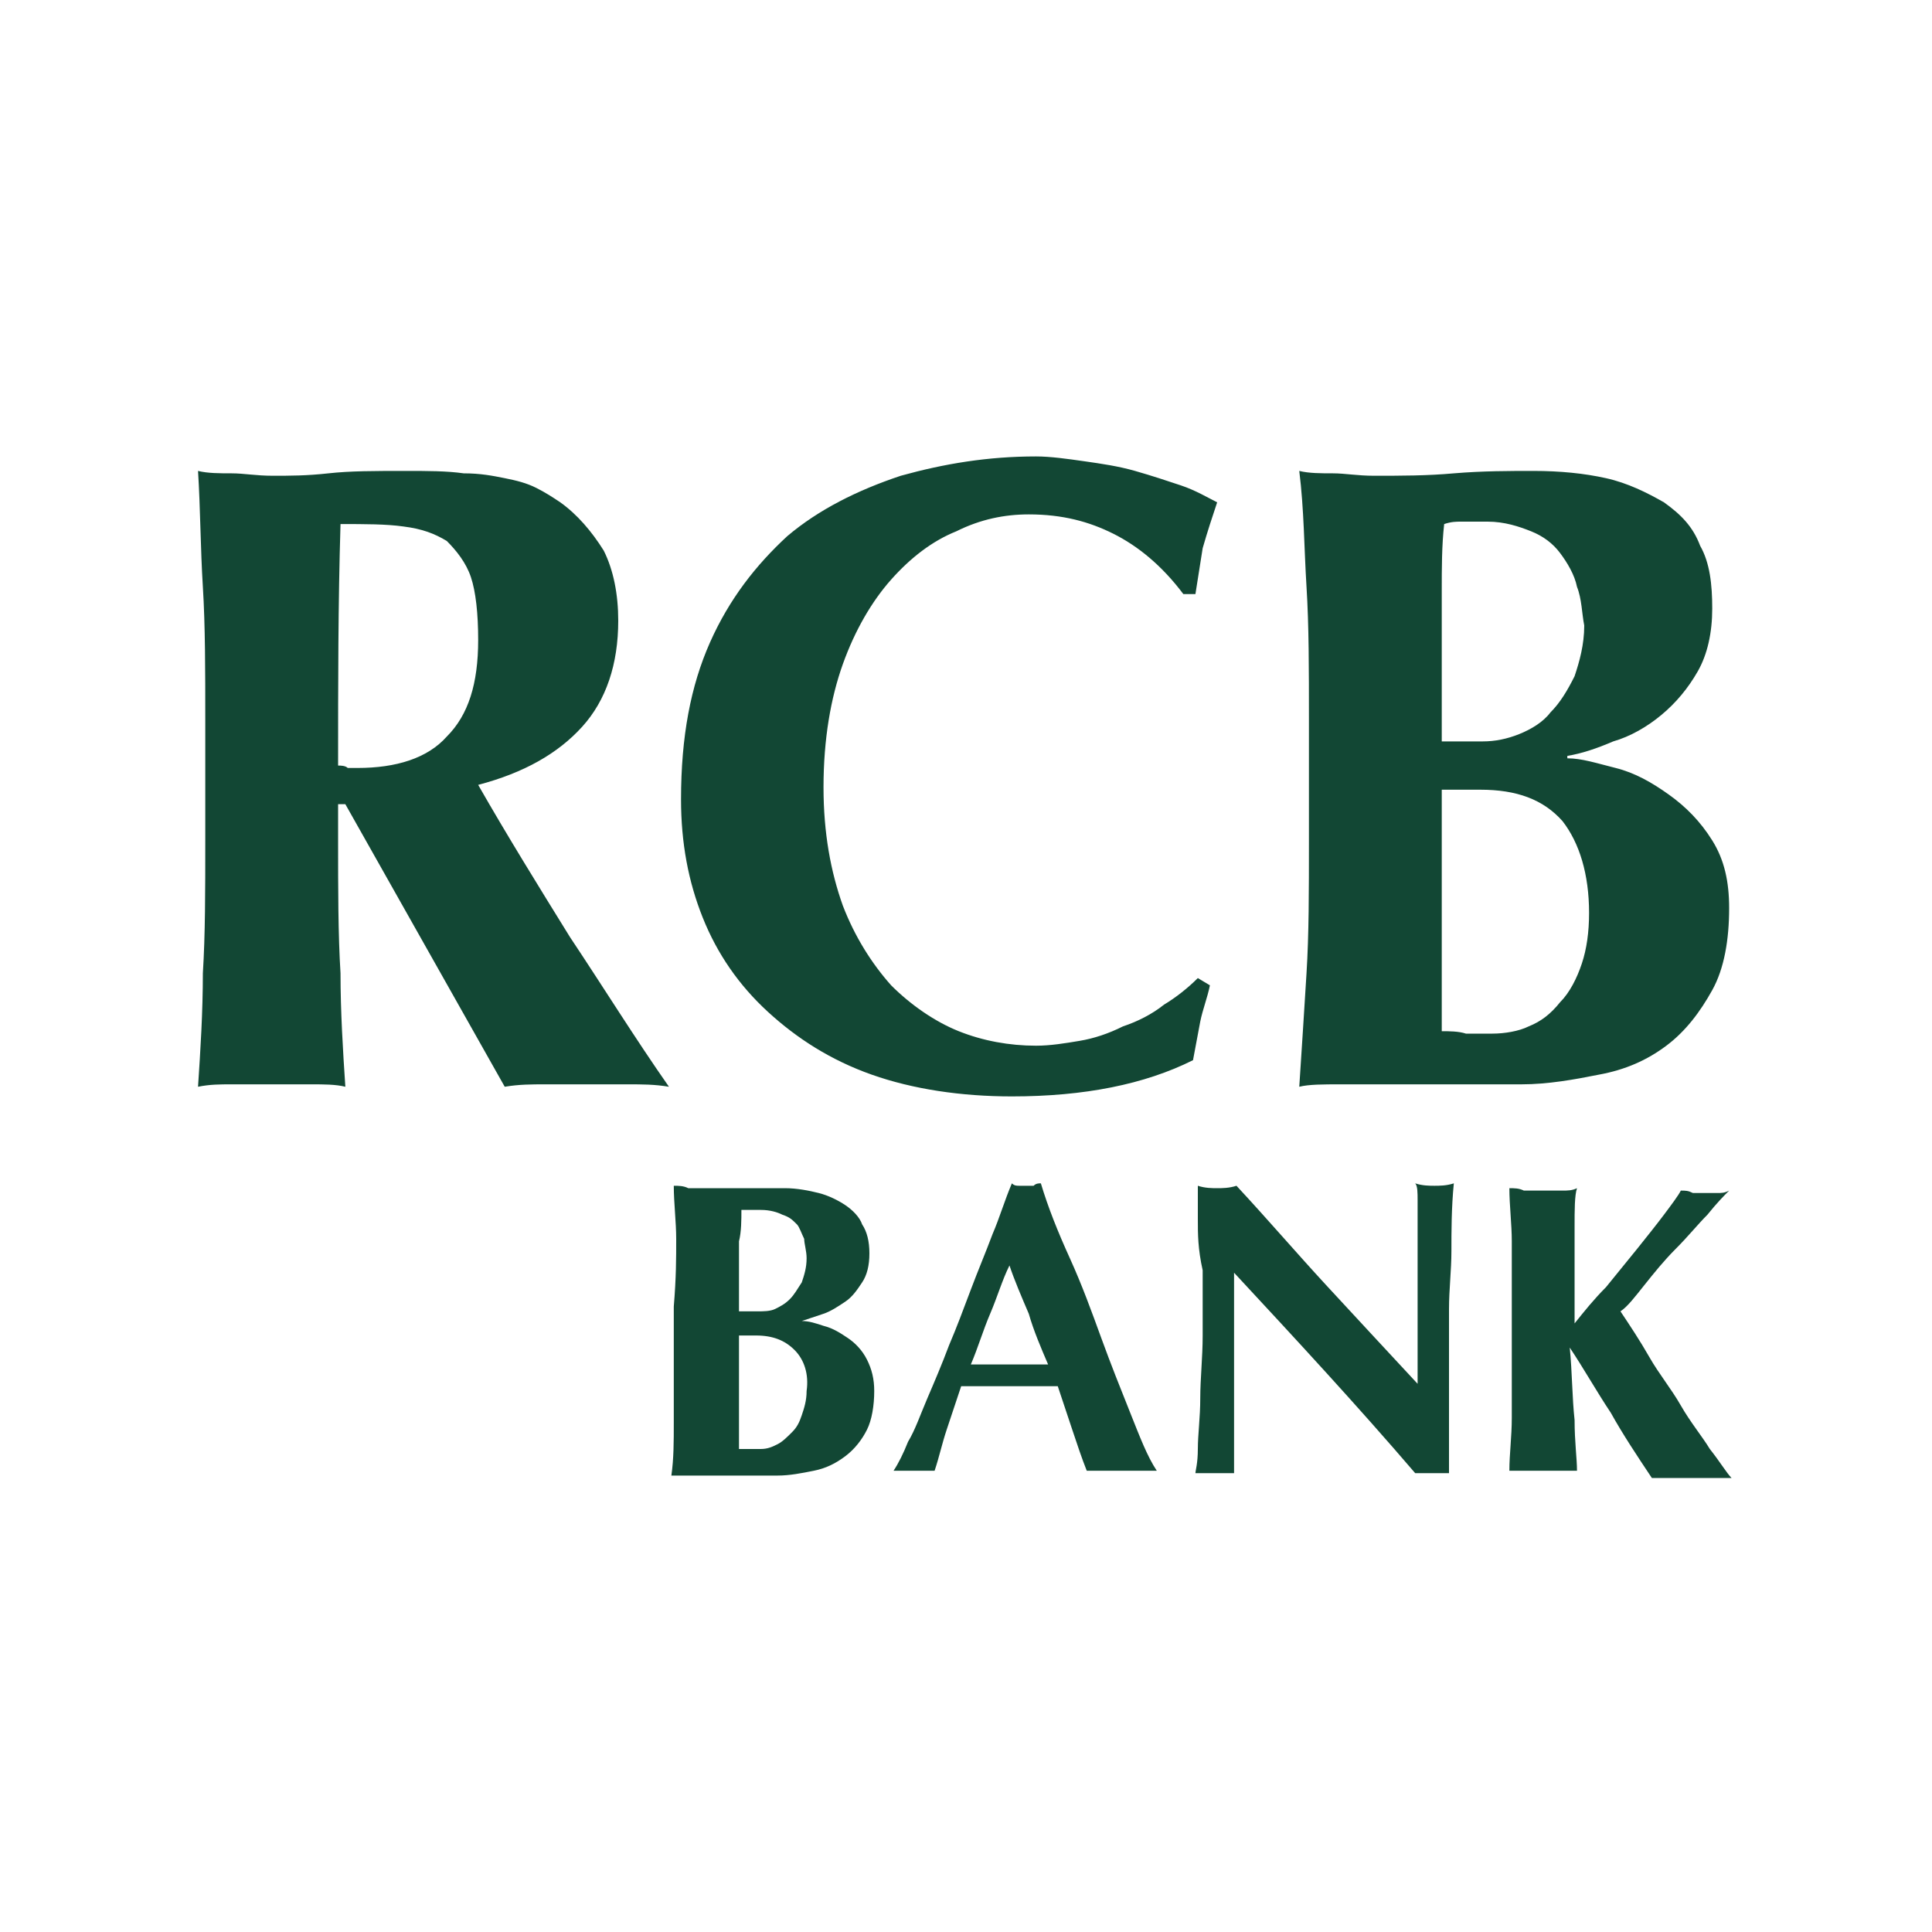
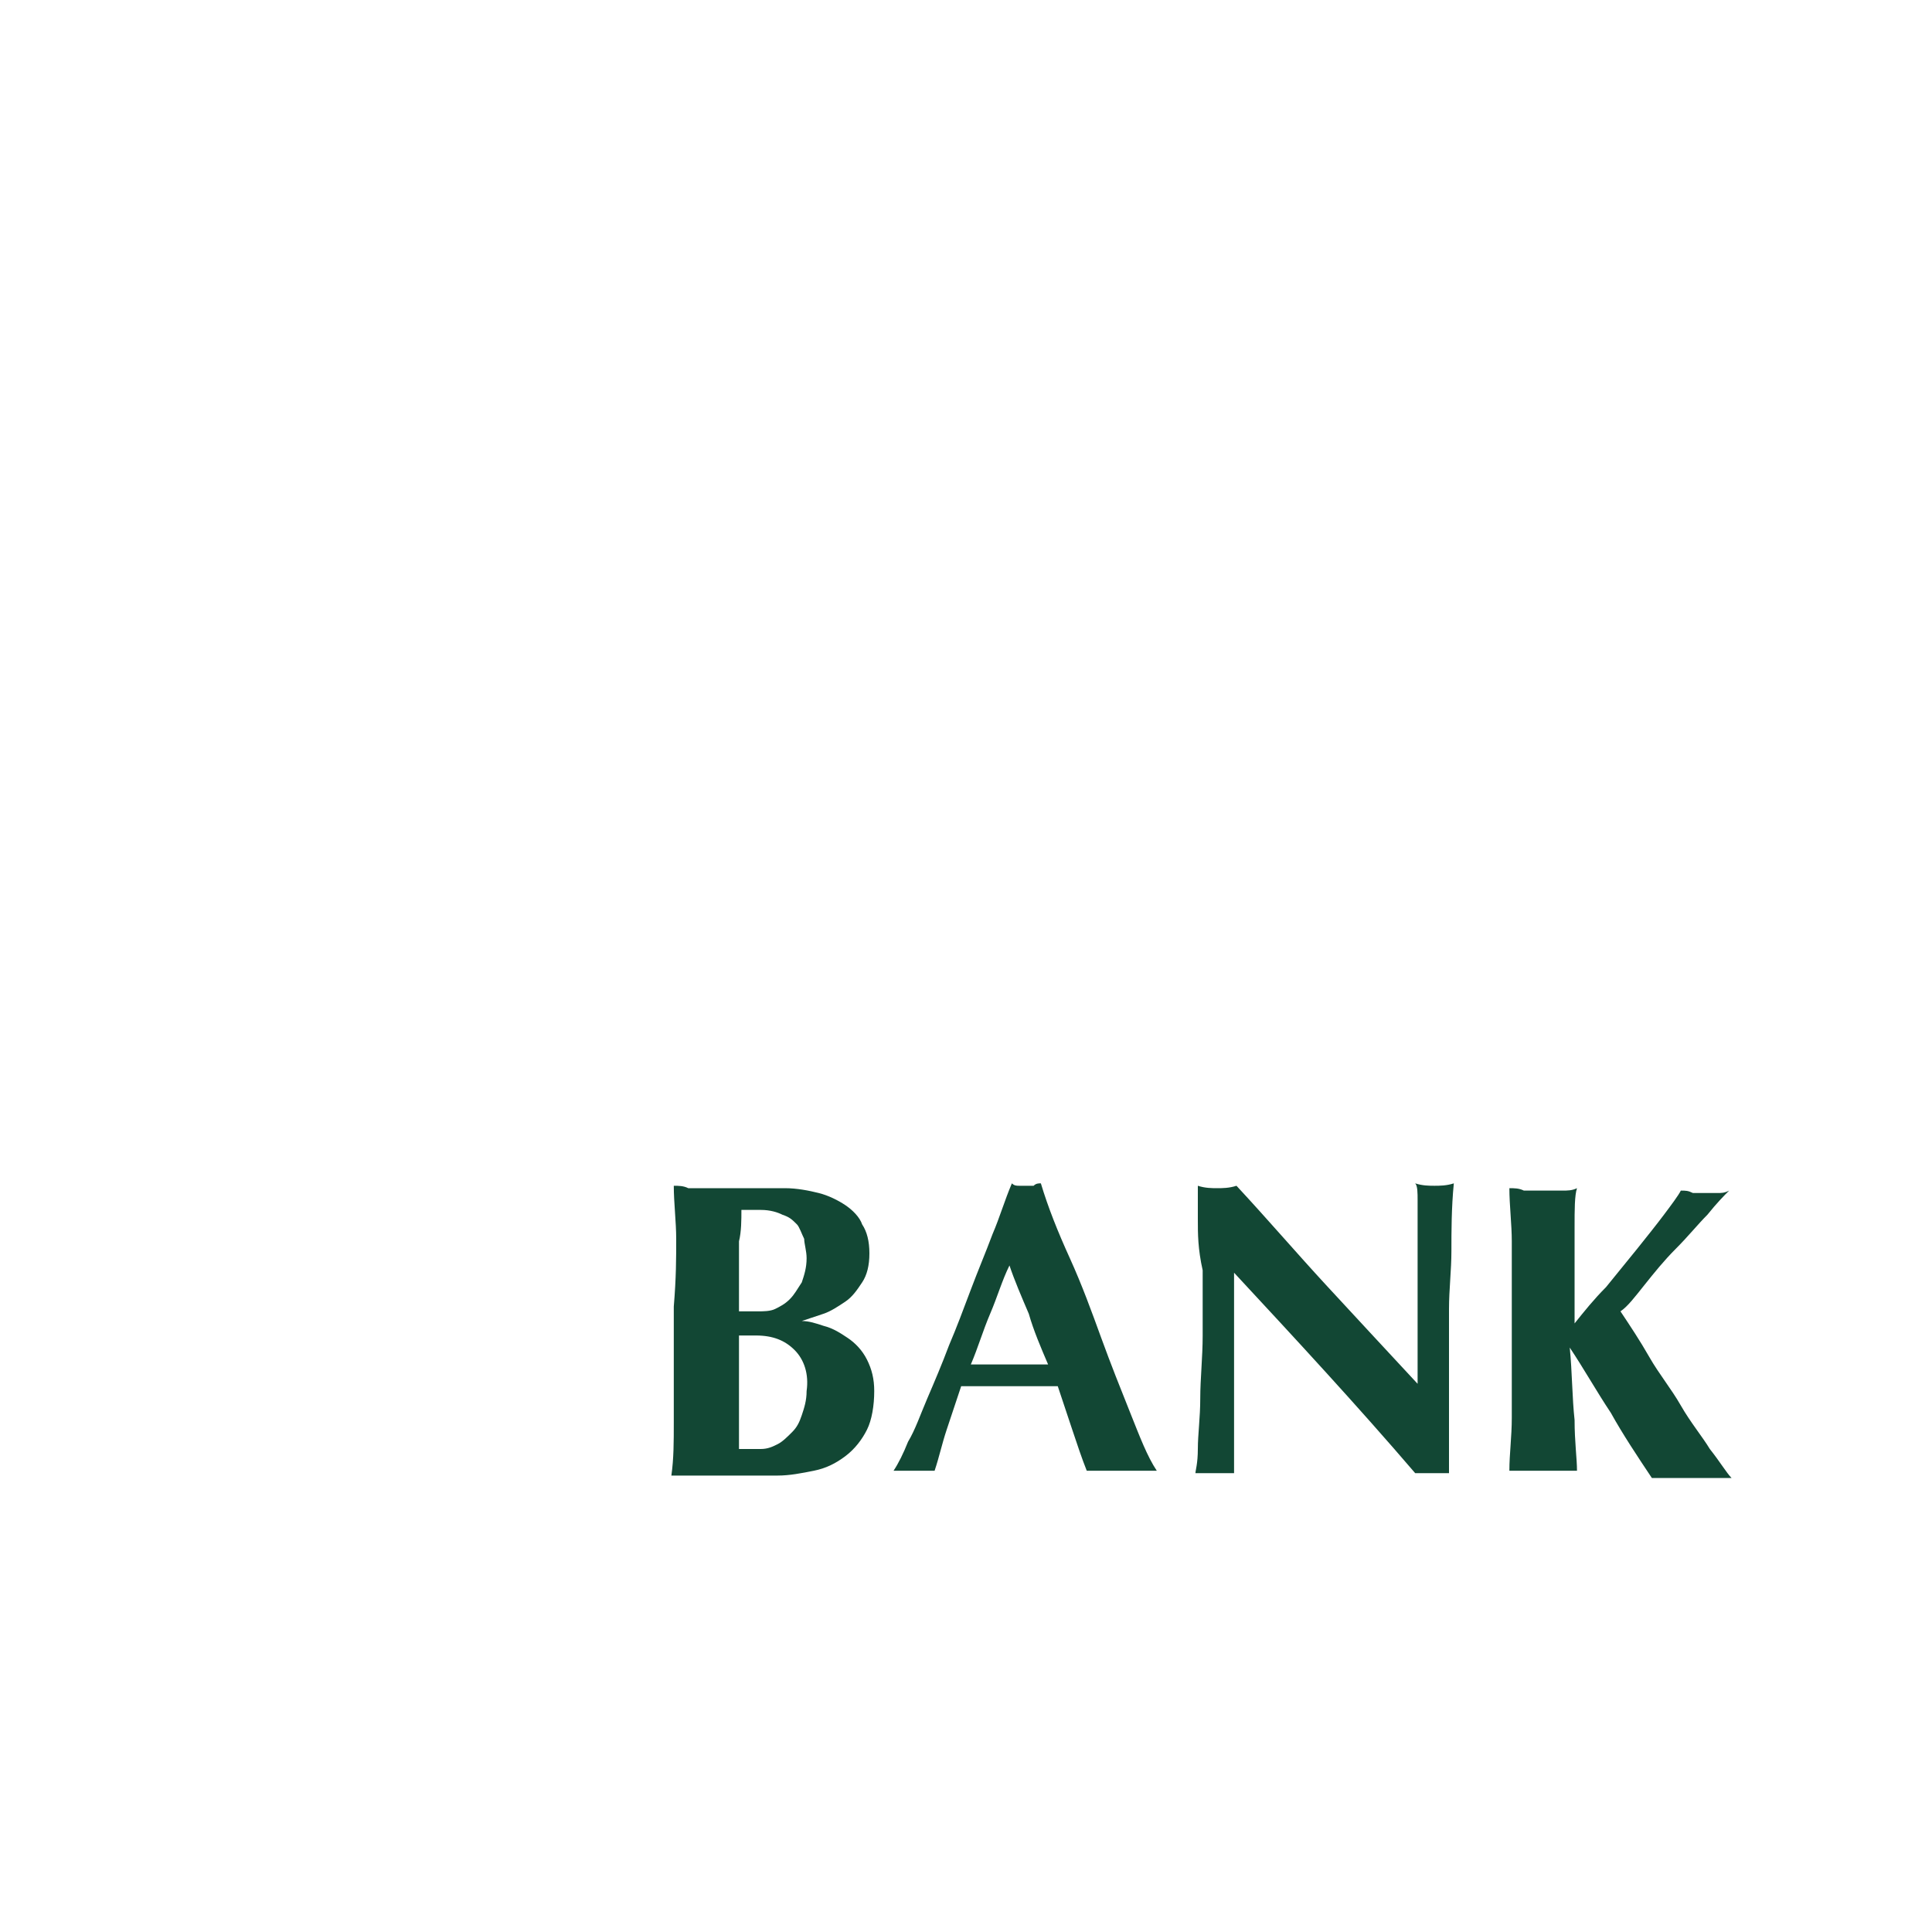
<svg xmlns="http://www.w3.org/2000/svg" version="1.2" baseProfile="tiny-ps" viewBox="0 0 80 80">
  <title>RBC Bank</title>
  <rect fill="#FFFFFF" width="80" height="80" />
-   <path fill="#124734" d="M54.1,24.3c-0.1-1.6-0.1-3.2-0.3-4.8c0.4,0.1,0.9,0.1,1.4,0.1s1,0.1,1.7,0.1c1.1,0,2.2,0,3.3-0.1  c1.2-0.1,2.3-0.1,3.3-0.1c1.1,0,2.1,0.1,3,0.3c0.9,0.2,1.7,0.6,2.4,1c0.7,0.5,1.2,1,1.5,1.8c0.4,0.7,0.5,1.6,0.5,2.6  s-0.2,1.9-0.6,2.6s-0.9,1.3-1.5,1.8s-1.3,0.9-2,1.1c-0.7,0.3-1.3,0.5-1.9,0.6v0.1c0.6,0,1.2,0.2,2,0.4c0.8,0.2,1.5,0.6,2.2,1.1  s1.3,1.1,1.8,1.9c0.5,0.8,0.7,1.7,0.7,2.8c0,1.3-0.2,2.5-0.7,3.4s-1.1,1.7-1.9,2.3s-1.7,1-2.8,1.2c-1,0.2-2.1,0.4-3.2,0.4  c-1,0-1.9,0-2.8,0c-0.8,0-1.7,0-2.7,0h-2c-0.7,0-1.3,0-1.7,0.1c0.1-1.5,0.2-3.1,0.3-4.7c0.1-1.6,0.1-3.4,0.1-5.5v-5  C54.2,27.7,54.2,25.9,54.1,24.3 M65.3,24.3c-0.1-0.5-0.4-1-0.7-1.4c-0.3-0.4-0.7-0.7-1.2-0.9c-0.5-0.2-1.1-0.4-1.8-0.4  c-0.5,0-0.9,0-1.1,0c-0.2,0-0.4,0-0.7,0.1c-0.1,0.9-0.1,1.8-0.1,2.8c0,0.9,0,1.7,0,2.4c0,0.7,0,1.3,0,1.9s0,1.2,0,1.9h1.7  c0.5,0,1-0.1,1.5-0.3c0.5-0.2,1-0.5,1.3-0.9c0.4-0.4,0.7-0.9,1-1.5c0.2-0.6,0.4-1.3,0.4-2.1C65.5,25.4,65.5,24.8,65.3,24.3 M64.7,34  c-0.8-0.9-1.9-1.3-3.4-1.3c-0.3,0-0.6,0-0.9,0c-0.2,0-0.5,0-0.7,0c0,0.5,0,1.1,0,1.6c0,0.6,0,1.2,0,2c0,0.6,0,1.2,0,1.8s0,1.2,0,1.8  s0,1.1,0,1.6s0,0.9,0,1.2c0.3,0,0.7,0,1,0.1c0.3,0,0.7,0,1.1,0c0.5,0,1.1-0.1,1.5-0.3c0.5-0.2,0.9-0.5,1.3-1c0.4-0.4,0.7-1,0.9-1.6  c0.2-0.6,0.3-1.3,0.3-2.1C65.8,36.2,65.4,34.9,64.7,34 M49.7,42.3c-0.1,0.5-0.2,1.1-0.3,1.6c-2,1-4.5,1.5-7.5,1.5  c-2.1,0-4.1-0.3-5.8-0.9c-1.7-0.6-3.1-1.5-4.3-2.6s-2.1-2.4-2.7-3.9s-0.9-3.1-0.9-4.9c0-2.6,0.4-4.7,1.2-6.5  c0.8-1.8,1.9-3.2,3.2-4.4c1.3-1.1,2.9-1.9,4.7-2.5c1.8-0.5,3.6-0.8,5.6-0.8c0.6,0,1.3,0.1,2,0.2s1.4,0.2,2.1,0.4  c0.7,0.2,1.3,0.4,1.9,0.6c0.6,0.2,1.1,0.5,1.5,0.7c-0.2,0.6-0.4,1.2-0.6,1.9c-0.1,0.6-0.2,1.3-0.3,1.9H49c-0.9-1.2-1.9-2-2.9-2.5  s-2.1-0.8-3.5-0.8c-1,0-2,0.2-3,0.7c-1,0.4-1.9,1.1-2.7,2s-1.5,2.1-2,3.5s-0.8,3.1-0.8,5.1c0,1.9,0.3,3.5,0.8,4.9  c0.5,1.3,1.2,2.4,2,3.3c0.8,0.8,1.8,1.5,2.8,1.9s2.1,0.6,3.2,0.6c0.6,0,1.2-0.1,1.8-0.2c0.6-0.1,1.2-0.3,1.8-0.6  c0.6-0.2,1.2-0.5,1.7-0.9c0.5-0.3,1-0.7,1.4-1.1l0.5,0.3C50,41.3,49.8,41.8,49.7,42.3 M14,33.3v1.5c0,2,0,3.9,0.1,5.5  c0,1.6,0.1,3.2,0.2,4.7c-0.4-0.1-0.9-0.1-1.4-0.1h-1.7H9.6c-0.5,0-0.9,0-1.4,0.1c0.1-1.5,0.2-3.1,0.2-4.7c0.1-1.6,0.1-3.4,0.1-5.5  v-5c0-2,0-3.9-0.1-5.5s-0.1-3.2-0.2-4.8c0.4,0.1,0.9,0.1,1.4,0.1s1,0.1,1.7,0.1s1.4,0,2.3-0.1c0.9-0.1,1.9-0.1,3.2-0.1  c0.9,0,1.7,0,2.4,0.1c0.7,0,1.2,0.1,1.7,0.2s0.9,0.2,1.3,0.4c0.4,0.2,0.7,0.4,1,0.6c0.7,0.5,1.3,1.2,1.8,2c0.4,0.8,0.6,1.8,0.6,2.9  c0,1.8-0.5,3.3-1.5,4.4s-2.4,1.9-4.3,2.4c1.2,2.1,2.5,4.2,3.8,6.3c1.4,2.1,2.7,4.2,4.1,6.2c-0.6-0.1-1.1-0.1-1.7-0.1h-1.7h-1.7  c-0.6,0-1.1,0-1.7,0.1l-6.6-11.7H14z M19.5,23.9c-0.2-0.6-0.6-1.1-1-1.5c-0.5-0.3-1-0.5-1.8-0.6c-0.7-0.1-1.6-0.1-2.6-0.1  C14,25,14,28.3,14,31.7c0.1,0,0.3,0,0.4,0.1c0.1,0,0.3,0,0.4,0c1.6,0,2.9-0.4,3.7-1.3c0.9-0.9,1.3-2.2,1.3-4  C19.8,25.4,19.7,24.5,19.5,23.9" />
  <path fill="#124734" d="M65.2,58.8c0,0.9,0.1,1.6,0.1,2.1c-0.2,0-0.4,0-0.6,0h-0.8h-0.8c-0.2,0-0.4,0-0.6,0c0-0.7,0.1-1.4,0.1-2.2  c0-0.7,0-1.6,0-2.5v-2.3c0-1,0-1.8,0-2.5s-0.1-1.5-0.1-2.2c0.2,0,0.4,0,0.6,0.1c0.2,0,0.5,0,0.8,0s0.5,0,0.8,0c0.2,0,0.4,0,0.6-0.1  c-0.1,0.3-0.1,0.9-0.1,1.6c0,0.7,0,1.5,0,2.3v1.7c0.4-0.5,0.8-1,1.3-1.5c0.4-0.5,0.9-1.1,1.3-1.6s0.8-1,1.1-1.4  c0.3-0.4,0.6-0.8,0.7-1c0.2,0,0.3,0,0.5,0.1c0.2,0,0.3,0,0.5,0s0.3,0,0.5,0s0.3,0,0.5-0.1c-0.2,0.2-0.5,0.5-0.9,1  c-0.4,0.4-0.8,0.9-1.3,1.4s-0.9,1-1.3,1.5s-0.7,0.9-1,1.1c0.4,0.6,0.8,1.2,1.2,1.9c0.4,0.7,0.9,1.3,1.3,2s0.9,1.3,1.2,1.8  c0.4,0.5,0.7,1,0.9,1.2c-0.3,0-0.6,0-0.9,0H70h-0.8c-0.2,0-0.5,0-0.8,0c-0.6-0.9-1.2-1.8-1.7-2.7c-0.6-0.9-1.1-1.8-1.7-2.7l0,0  C65.1,56.8,65.1,57.9,65.2,58.8 M49.6,50.5c0-0.5,0-1,0-1.4c0.3,0.1,0.6,0.1,0.8,0.1s0.5,0,0.8-0.1c1.3,1.4,2.5,2.8,3.7,4.1  s2.5,2.7,3.8,4.1v-1.5v-1.7c0-0.6,0-1.1,0-1.7c0-0.5,0-1.1,0-1.5c0-0.5,0-0.9,0-1.2s0-0.6-0.1-0.7c0.3,0.1,0.6,0.1,0.8,0.1  s0.5,0,0.8-0.1c-0.1,1-0.1,2-0.1,2.8S60,53.4,60,54.2c0,0.7,0,1.5,0,2.2s0,1.5,0,2.3V61c-0.2,0-0.5,0-0.7,0c-0.3,0-0.5,0-0.7,0  c-2.4-2.8-4.9-5.5-7.5-8.3c0,0.3,0,0.7,0,1s0,0.7,0,1v2c0,0.7,0,1.3,0,1.8s0,0.9,0,1.2s0,0.6,0,0.8s0,0.4,0,0.5c-0.1,0-0.3,0-0.4,0  h-0.4c-0.3,0-0.5,0-0.8,0c0-0.1,0.1-0.4,0.1-1s0.1-1.3,0.1-2.1s0.1-1.7,0.1-2.6c0-0.9,0-1.9,0-2.7C49.6,51.7,49.6,51.1,49.6,50.5   M46.8,58.5c-0.4-1-0.8-2-1.2-3.1s-0.8-2.2-1.3-3.3C43.8,51,43.4,50,43.1,49c-0.1,0-0.2,0-0.3,0.1c-0.1,0-0.2,0-0.3,0s-0.2,0-0.3,0  s-0.2,0-0.3-0.1c-0.3,0.7-0.5,1.4-0.8,2.1c-0.3,0.8-0.6,1.5-0.9,2.3c-0.3,0.8-0.6,1.6-0.9,2.3c-0.3,0.8-0.6,1.5-0.9,2.2  c-0.3,0.7-0.5,1.3-0.8,1.8c-0.2,0.5-0.4,0.9-0.6,1.2c0.2,0,0.3,0,0.5,0h0.4h0.4c0.1,0,0.3,0,0.4,0c0.2-0.6,0.3-1.1,0.5-1.7  c0.2-0.6,0.4-1.2,0.6-1.8c0.3,0,0.6,0,0.9,0c0.3,0,0.6,0,0.9,0c0.4,0,0.7,0,1.1,0c0.4,0,0.7,0,1.1,0c0.2,0.6,0.4,1.2,0.6,1.8  c0.2,0.6,0.4,1.2,0.6,1.7c0.2,0,0.5,0,0.7,0h0.7h0.7c0.2,0,0.5,0,0.8,0C47.5,60.3,47.2,59.5,46.8,58.5 M42.6,54.4  c0.2,0.7,0.5,1.4,0.8,2.1h-3.2c0.3-0.7,0.5-1.4,0.8-2.1c0.3-0.7,0.5-1.4,0.8-2C42,53,42.3,53.7,42.6,54.4 M28,51.3  c0-0.7-0.1-1.5-0.1-2.2c0.2,0,0.4,0,0.6,0.1c0.2,0,0.5,0,0.8,0c0.5,0,1,0,1.6,0c0.5,0,1.1,0,1.6,0s1,0.1,1.4,0.2  c0.4,0.1,0.8,0.3,1.1,0.5s0.6,0.5,0.7,0.8c0.2,0.3,0.3,0.7,0.3,1.2s-0.1,0.9-0.3,1.2s-0.4,0.6-0.7,0.8s-0.6,0.4-0.9,0.5  c-0.3,0.1-0.6,0.2-0.9,0.3l0,0c0.3,0,0.6,0.1,0.9,0.2c0.4,0.1,0.7,0.3,1,0.5s0.6,0.5,0.8,0.9s0.3,0.8,0.3,1.3c0,0.6-0.1,1.2-0.3,1.6  c-0.2,0.4-0.5,0.8-0.9,1.1s-0.8,0.5-1.3,0.6s-1,0.2-1.5,0.2s-0.9,0-1.3,0s-0.8,0-1.3,0h-1c-0.3,0-0.6,0-0.8,0  c0.1-0.7,0.1-1.4,0.1-2.2c0-0.7,0-1.6,0-2.5v-2.3C28,52.9,28,52.1,28,51.3 M33.3,51.3c-0.1-0.2-0.2-0.5-0.3-0.6  c-0.2-0.2-0.3-0.3-0.6-0.4c-0.2-0.1-0.5-0.2-0.9-0.2c-0.3,0-0.4,0-0.5,0s-0.2,0-0.3,0c0,0.4,0,0.9-0.1,1.3c0,0.4,0,0.8,0,1.1  s0,0.6,0,0.9c0,0.3,0,0.6,0,0.9h0.8c0.2,0,0.5,0,0.7-0.1s0.4-0.2,0.6-0.4c0.2-0.2,0.3-0.4,0.5-0.7c0.1-0.3,0.2-0.6,0.2-1  C33.4,51.8,33.3,51.5,33.3,51.3 M32.9,55.9c-0.4-0.4-0.9-0.6-1.6-0.6c-0.2,0-0.3,0-0.4,0s-0.2,0-0.3,0c0,0.2,0,0.5,0,0.8  s0,0.6,0,0.9c0,0.3,0,0.6,0,0.8c0,0.3,0,0.6,0,0.8c0,0.3,0,0.5,0,0.8c0,0.2,0,0.4,0,0.6c0.2,0,0.3,0,0.4,0s0.3,0,0.5,0  c0.3,0,0.5-0.1,0.7-0.2c0.2-0.1,0.4-0.3,0.6-0.5c0.2-0.2,0.3-0.4,0.4-0.7c0.1-0.3,0.2-0.6,0.2-1C33.5,56.9,33.3,56.3,32.9,55.9" />
</svg>